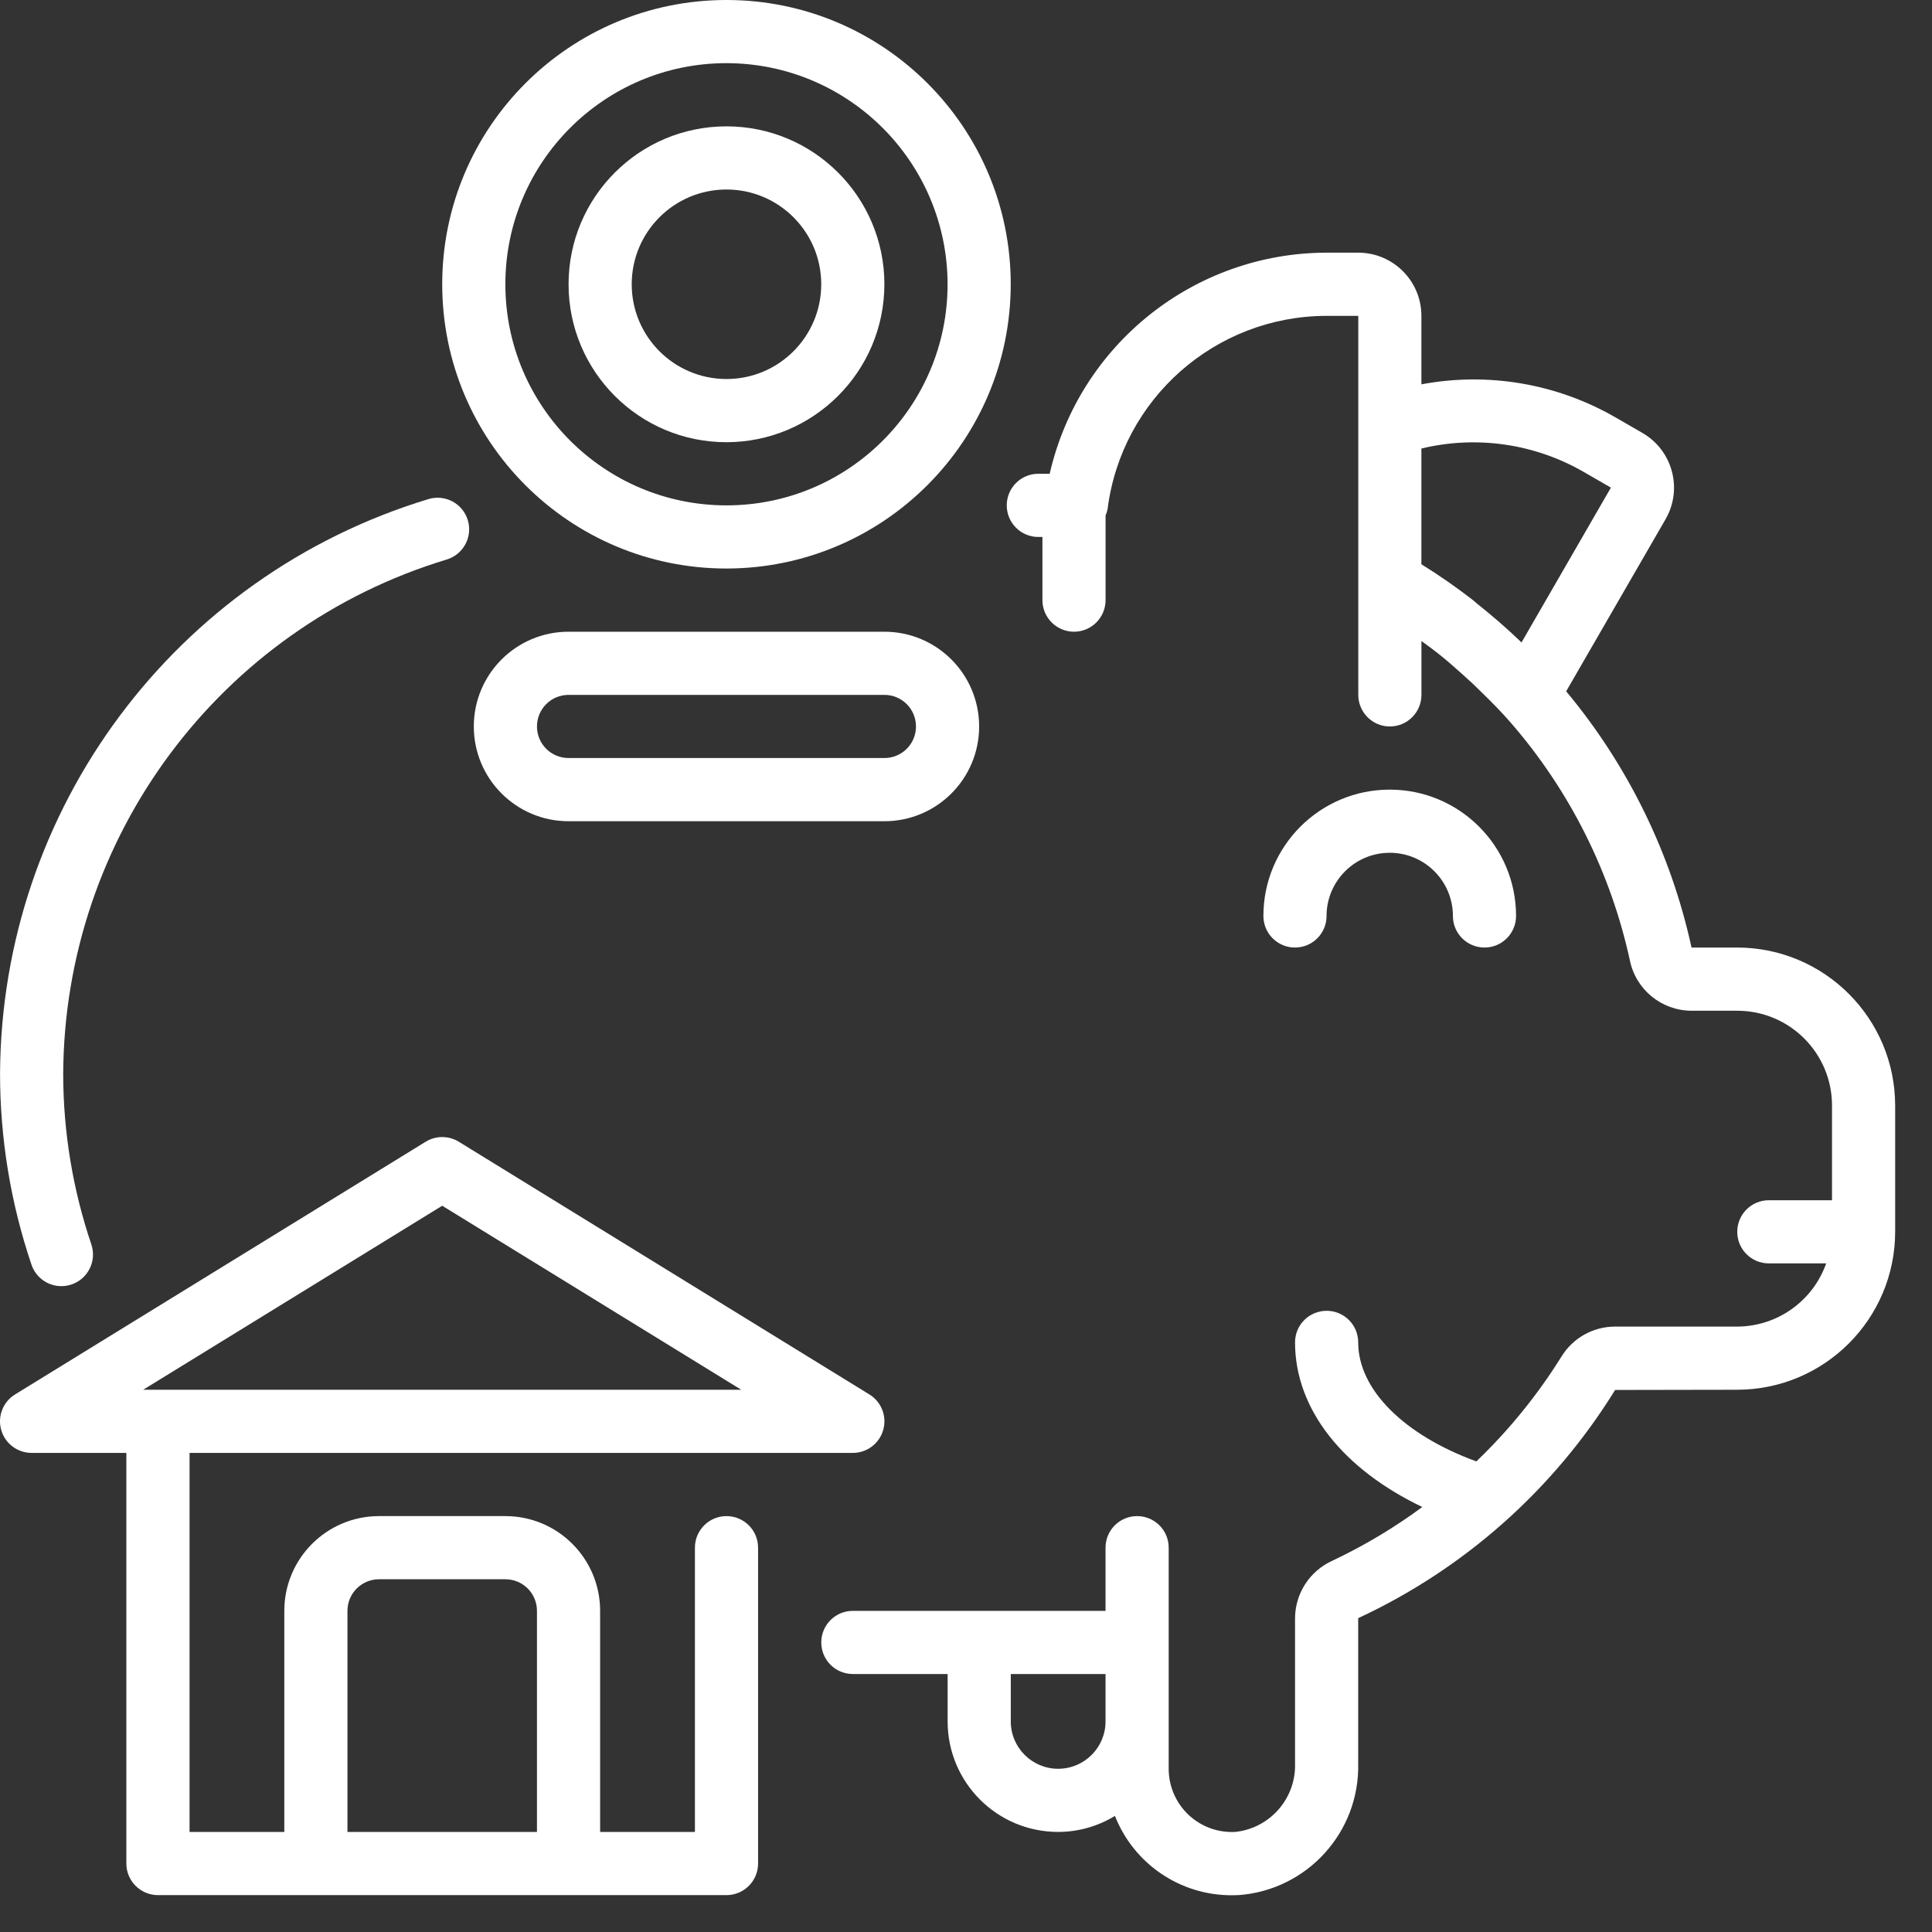
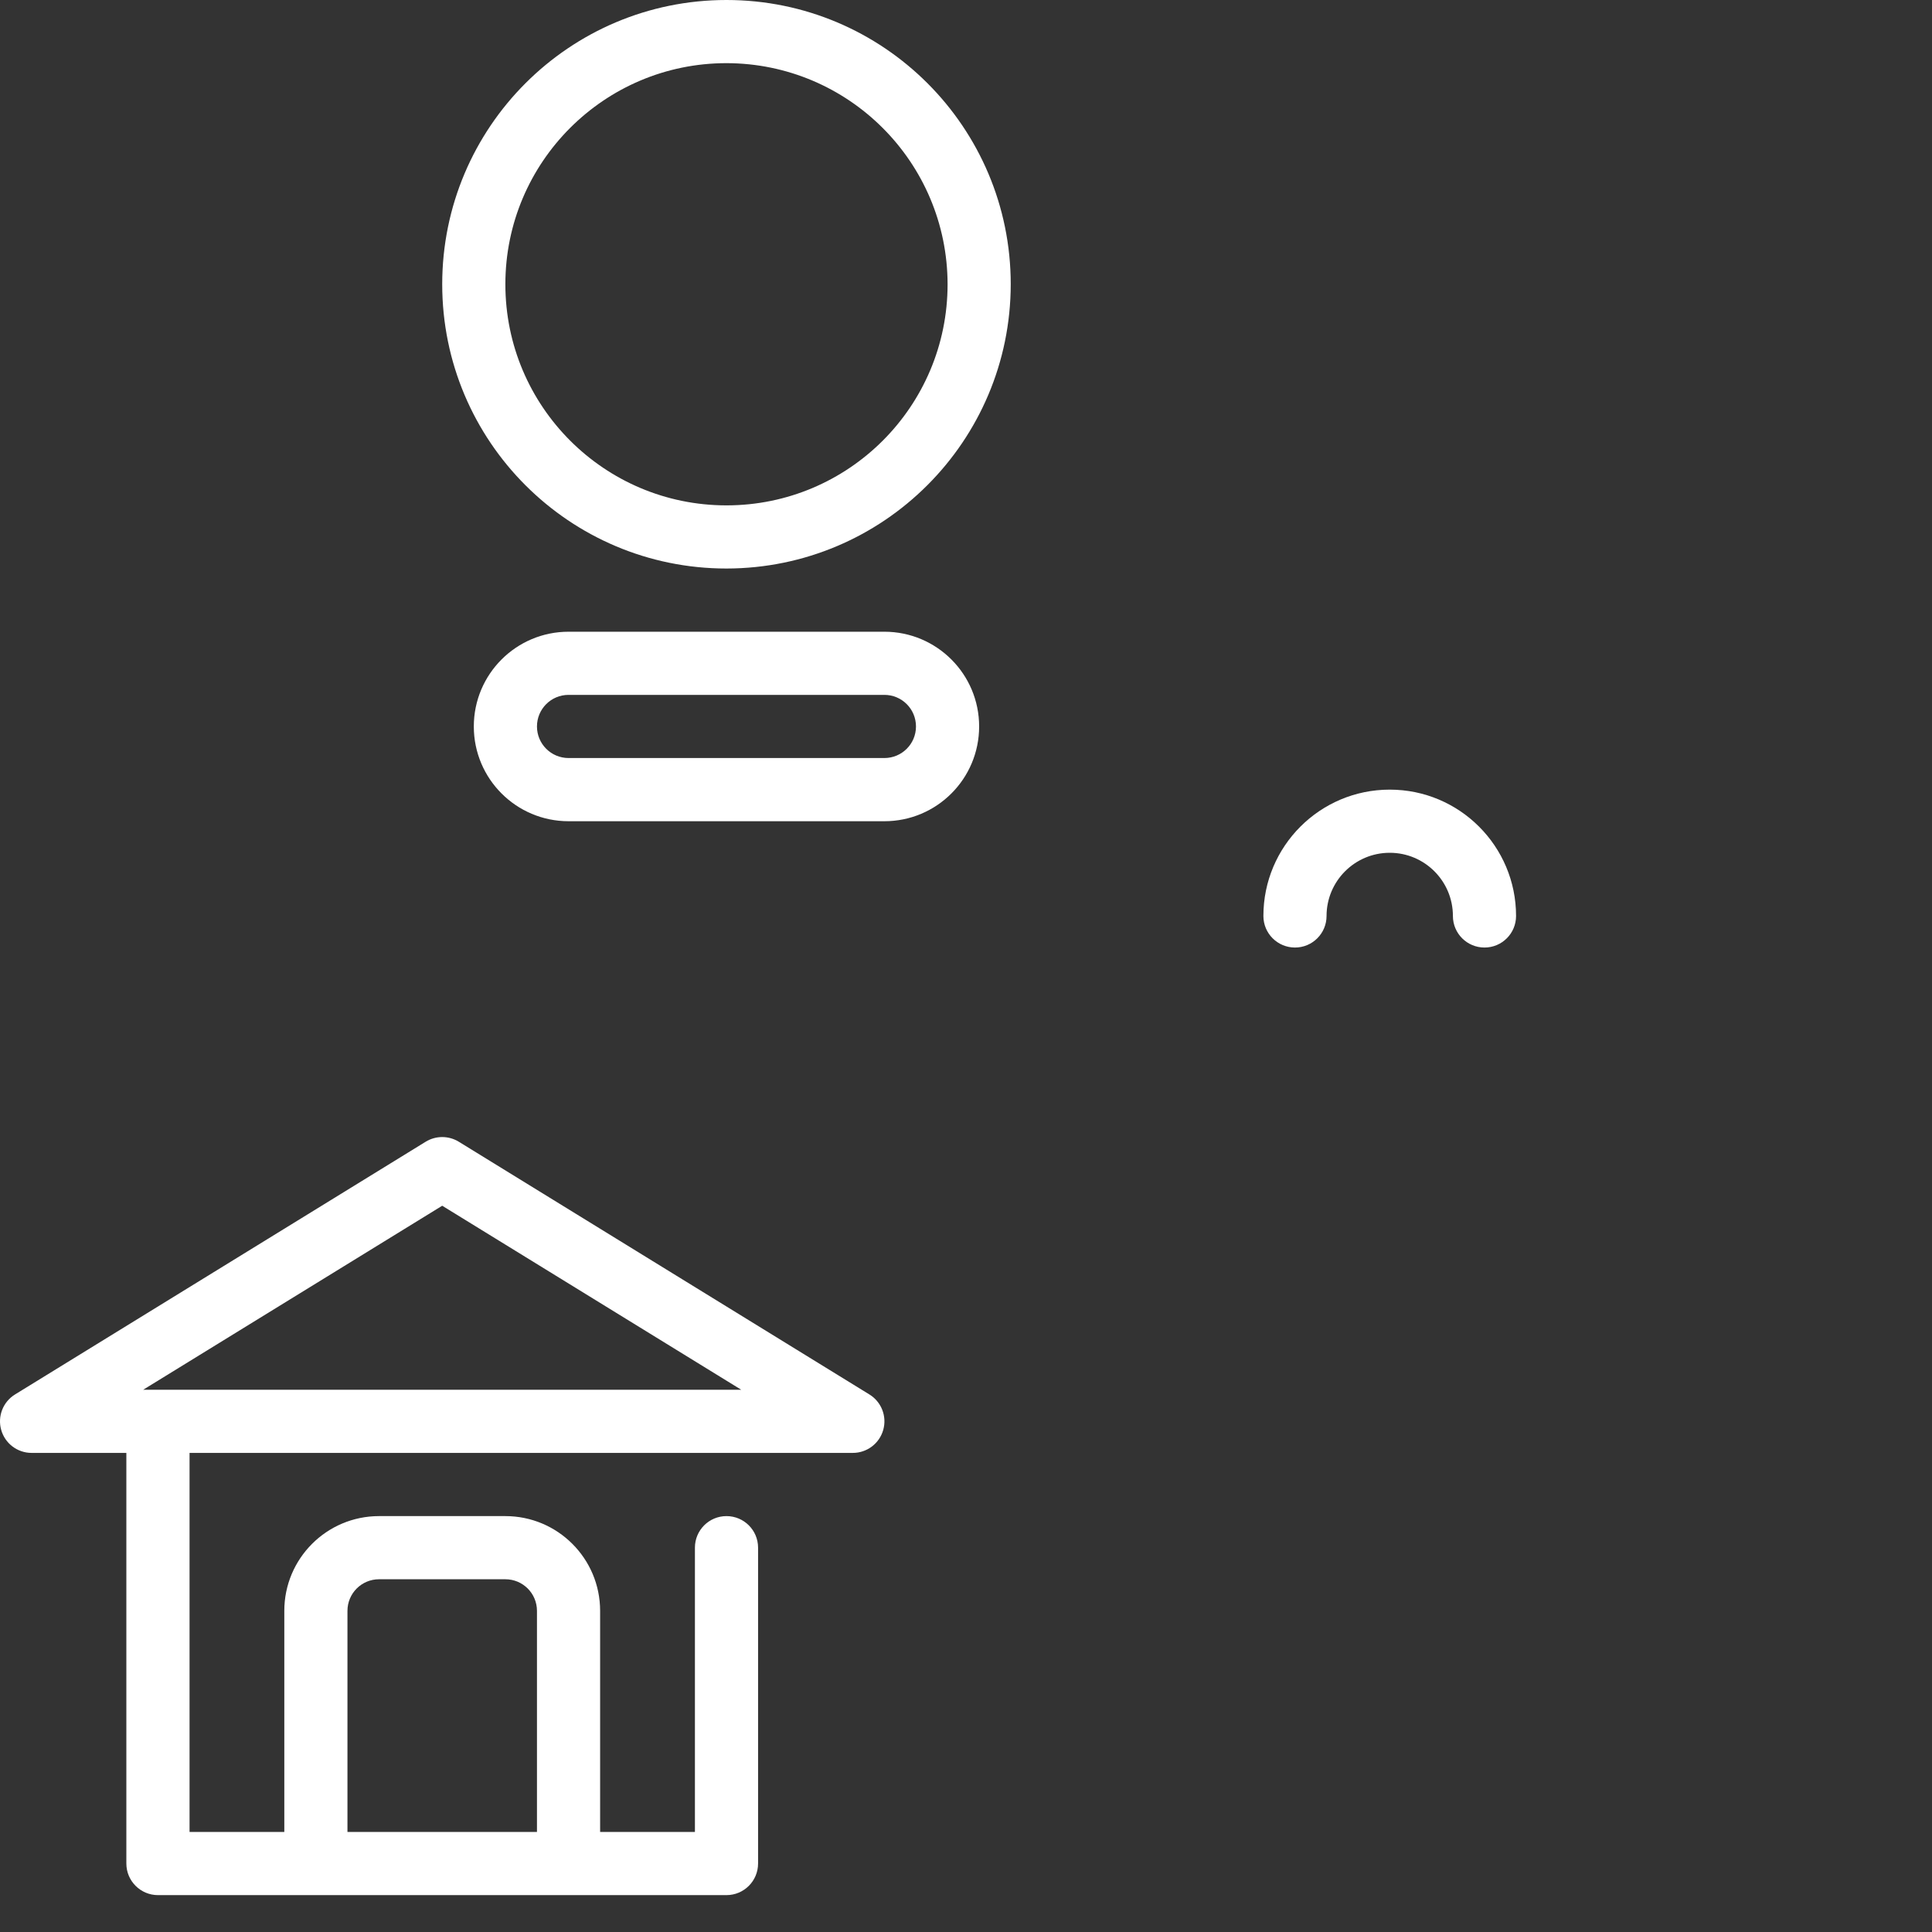
<svg xmlns="http://www.w3.org/2000/svg" width="45px" height="45px" viewBox="0 0 45 45" version="1.1">
  <rect x="0" y="0" width="45" height="45" fill="#333333" stroke="none" />
  <title>svg_a02</title>
  <desc>Created with Sketch.</desc>
  <g id="Page-1" stroke="none" stroke-width="1" fill="none" fill-rule="evenodd">
    <g id="Group-12" fill="#FFFFFF" fill-rule="nonzero">
-       <path d="M43.406,37.52 L37.52,37.52 L37.52,36.048 C37.52,35.642 37.191,35.313 36.784,35.313 C36.378,35.313 36.049,35.642 36.049,36.048 L36.049,41.198 C36.049,41.603 35.883,41.99 35.59,42.268 C35.296,42.546 34.901,42.691 34.497,42.669 C33.688,42.583 33.081,41.887 33.106,41.073 L33.106,37.689 C33.102,37.116 32.767,36.597 32.247,36.357 C31.506,36.008 30.801,35.588 30.142,35.101 C31.991,34.217 33.106,32.822 33.106,31.266 C33.106,30.86 32.777,30.531 32.37,30.531 C31.964,30.531 31.635,30.86 31.635,31.266 C31.635,32.37 30.563,33.425 28.883,34.039 C28.123,33.311 27.457,32.491 26.901,31.598 C26.634,31.163 26.16,30.898 25.65,30.899 L22.806,30.899 C21.875,30.895 21.045,30.306 20.735,29.427 L22.071,29.427 C22.477,29.427 22.806,29.098 22.806,28.692 C22.806,28.285 22.477,27.956 22.071,27.956 L20.599,27.956 L20.599,25.749 C20.599,24.53 21.588,23.542 22.806,23.542 L23.871,23.542 C24.569,23.541 25.17,23.049 25.308,22.365 C25.753,20.324 26.702,18.427 28.069,16.847 L28.109,16.802 C28.31,16.571 28.527,16.353 28.745,16.14 C28.892,15.993 29.039,15.854 29.195,15.716 C29.385,15.546 29.576,15.377 29.777,15.218 C29.889,15.129 30.005,15.045 30.12,14.961 L30.162,14.931 L30.162,16.185 C30.162,16.591 30.491,16.921 30.897,16.921 C31.304,16.921 31.633,16.591 31.633,16.185 L31.633,7.357 L32.369,7.357 C34.962,7.359 37.149,9.289 37.473,11.862 C37.483,11.911 37.498,11.959 37.519,12.005 L37.519,13.978 C37.519,14.384 37.848,14.714 38.254,14.714 C38.661,14.714 38.99,14.384 38.99,13.978 L38.99,12.507 L39.086,12.507 C39.492,12.507 39.821,12.177 39.821,11.771 C39.821,11.365 39.492,11.035 39.086,11.035 L38.821,11.035 C38.132,8.026 35.457,5.89 32.37,5.885 L31.635,5.885 C30.822,5.885 30.163,6.544 30.163,7.357 L30.163,8.952 C28.617,8.661 27.017,8.932 25.652,9.716 L25.015,10.084 C24.311,10.49 24.07,11.39 24.476,12.094 L26.791,16.102 C25.352,17.828 24.35,19.875 23.871,22.07 L22.806,22.07 C20.776,22.073 19.131,23.718 19.128,25.749 L19.128,28.692 C19.131,30.722 20.776,32.367 22.806,32.37 L25.651,32.375 C27.083,34.694 29.163,36.541 31.635,37.69 L31.635,41.074 C31.599,42.675 32.824,44.023 34.421,44.141 C34.474,44.141 34.527,44.144 34.579,44.144 C35.78,44.148 36.861,43.414 37.301,42.296 C37.699,42.539 38.157,42.669 38.624,42.669 C40.046,42.669 41.198,41.517 41.198,40.095 L41.198,38.991 L43.406,38.991 C43.812,38.991 44.141,38.662 44.141,38.255 C44.141,37.849 43.812,37.52 43.406,37.52 Z M27.831,14.964 L25.749,11.358 L26.386,10.99 C27.529,10.332 28.881,10.137 30.163,10.447 L30.163,13.143 C29.748,13.4 29.347,13.679 28.962,13.978 C28.927,14.006 28.894,14.038 28.859,14.066 C28.512,14.342 28.177,14.631 27.859,14.937 C27.85,14.949 27.84,14.956 27.831,14.964 Z M39.727,40.095 C39.727,40.704 39.233,41.198 38.624,41.198 C38.014,41.198 37.52,40.704 37.52,40.095 L37.52,38.991 L39.727,38.991 L39.727,40.095 Z" id="Shape" transform="translate(31.635, 25.015) scale(-1, 1) translate(-31.635, -25.015) " />
-       <path d="M0.031,12.118 C-0.085,12.507 0.137,12.917 0.526,13.033 C5.809,14.634 9.43,19.493 9.456,25.013 C9.455,26.364 9.233,27.706 8.8,28.986 C8.738,29.171 8.752,29.373 8.839,29.548 C8.925,29.723 9.078,29.856 9.263,29.918 C9.339,29.944 9.418,29.957 9.498,29.957 C9.814,29.957 10.094,29.755 10.195,29.456 C10.679,28.025 10.926,26.524 10.927,25.013 C10.899,18.843 6.851,13.413 0.946,11.624 C0.557,11.508 0.147,11.729 0.031,12.118 Z" id="Path" transform="translate(5.464, 20.775) scale(-1, 1) translate(-5.464, -20.775) " />
      <path d="M29.428,21.335 C29.428,21.741 29.757,22.07 30.163,22.07 C30.57,22.07 30.899,21.741 30.899,21.335 C30.899,20.522 31.558,19.863 32.37,19.863 C33.183,19.863 33.842,20.522 33.842,21.335 C33.842,21.741 34.171,22.07 34.577,22.07 C34.984,22.07 35.313,21.741 35.313,21.335 C35.313,19.71 33.996,18.392 32.37,18.392 C30.745,18.392 29.428,19.71 29.428,21.335 Z" id="Path" transform="translate(32.37, 20.231) scale(-1, 1) translate(-32.37, -20.231) " />
      <path d="M16.921,13.242 C20.578,13.242 23.542,10.278 23.542,6.621 C23.542,2.964 20.578,1.0658141e-14 16.921,1.0658141e-14 C13.264,1.0658141e-14 10.3,2.964 10.3,6.621 C10.304,10.276 13.266,13.238 16.921,13.242 Z M16.921,1.471 C19.765,1.471 22.071,3.777 22.071,6.621 C22.071,9.465 19.765,11.771 16.921,11.771 C14.077,11.771 11.771,9.465 11.771,6.621 C11.775,3.778 14.078,1.475 16.921,1.471 Z" id="Shape" transform="translate(16.921, 6.621) scale(-1, 1) translate(-16.921, -6.621) " />
-       <path d="M16.921,10.3 C18.953,10.3 20.599,8.653 20.599,6.621 C20.599,4.59 18.953,2.943 16.921,2.943 C14.89,2.943 13.243,4.59 13.243,6.621 C13.245,8.652 14.891,10.297 16.921,10.3 Z M16.921,4.414 C18.14,4.414 19.128,5.402 19.128,6.621 C19.128,7.84 18.14,8.828 16.921,8.828 C15.702,8.828 14.714,7.84 14.714,6.621 C14.714,5.402 15.702,4.414 16.921,4.414 Z" id="Shape" transform="translate(16.921, 6.621) scale(-1, 1) translate(-16.921, -6.621) " />
      <path d="M20.249,32.479 L10.685,26.593 C10.449,26.448 10.151,26.448 9.914,26.593 L0.351,32.479 C0.07,32.651 -0.062,32.989 0.028,33.306 C0.118,33.623 0.407,33.841 0.736,33.841 L16.185,33.841 L16.185,42.669 L13.978,42.669 L13.978,37.52 C13.978,36.301 12.99,35.313 11.771,35.313 L8.829,35.313 C7.61,35.313 6.622,36.301 6.622,37.52 L6.622,42.669 L4.414,42.669 L4.414,36.048 C4.414,35.642 4.085,35.313 3.679,35.313 C3.272,35.313 2.943,35.642 2.943,36.048 L2.943,43.405 C2.943,43.811 3.272,44.141 3.679,44.141 L16.921,44.141 C17.327,44.141 17.657,43.811 17.657,43.405 L17.657,33.841 L19.864,33.841 C20.193,33.841 20.482,33.623 20.572,33.306 C20.662,32.989 20.53,32.651 20.249,32.479 L20.249,32.479 Z M8.093,42.669 L8.093,37.52 C8.093,37.113 8.422,36.784 8.829,36.784 L11.771,36.784 C12.178,36.784 12.507,37.113 12.507,37.52 L12.507,42.669 L8.093,42.669 Z M10.3,28.084 L17.265,32.37 L3.335,32.37 L10.3,28.084 Z" id="Shape" transform="translate(10.3, 35.313) scale(-1, 1) translate(-10.3, -35.313) " />
      <path d="M13.243,14.714 C12.024,14.714 11.036,15.702 11.036,16.921 C11.036,18.14 12.024,19.128 13.243,19.128 L20.599,19.128 C21.818,19.128 22.806,18.14 22.806,16.921 C22.806,15.702 21.818,14.714 20.599,14.714 L13.243,14.714 Z M21.335,16.921 C21.335,17.327 21.006,17.656 20.599,17.656 L13.243,17.656 C12.836,17.656 12.507,17.327 12.507,16.921 C12.507,16.514 12.836,16.185 13.243,16.185 L20.599,16.185 C21.006,16.185 21.335,16.514 21.335,16.921 Z" id="Shape" transform="translate(16.921, 16.921) scale(-1, 1) translate(-16.921, -16.921) " />
    </g>
  </g>
</svg>